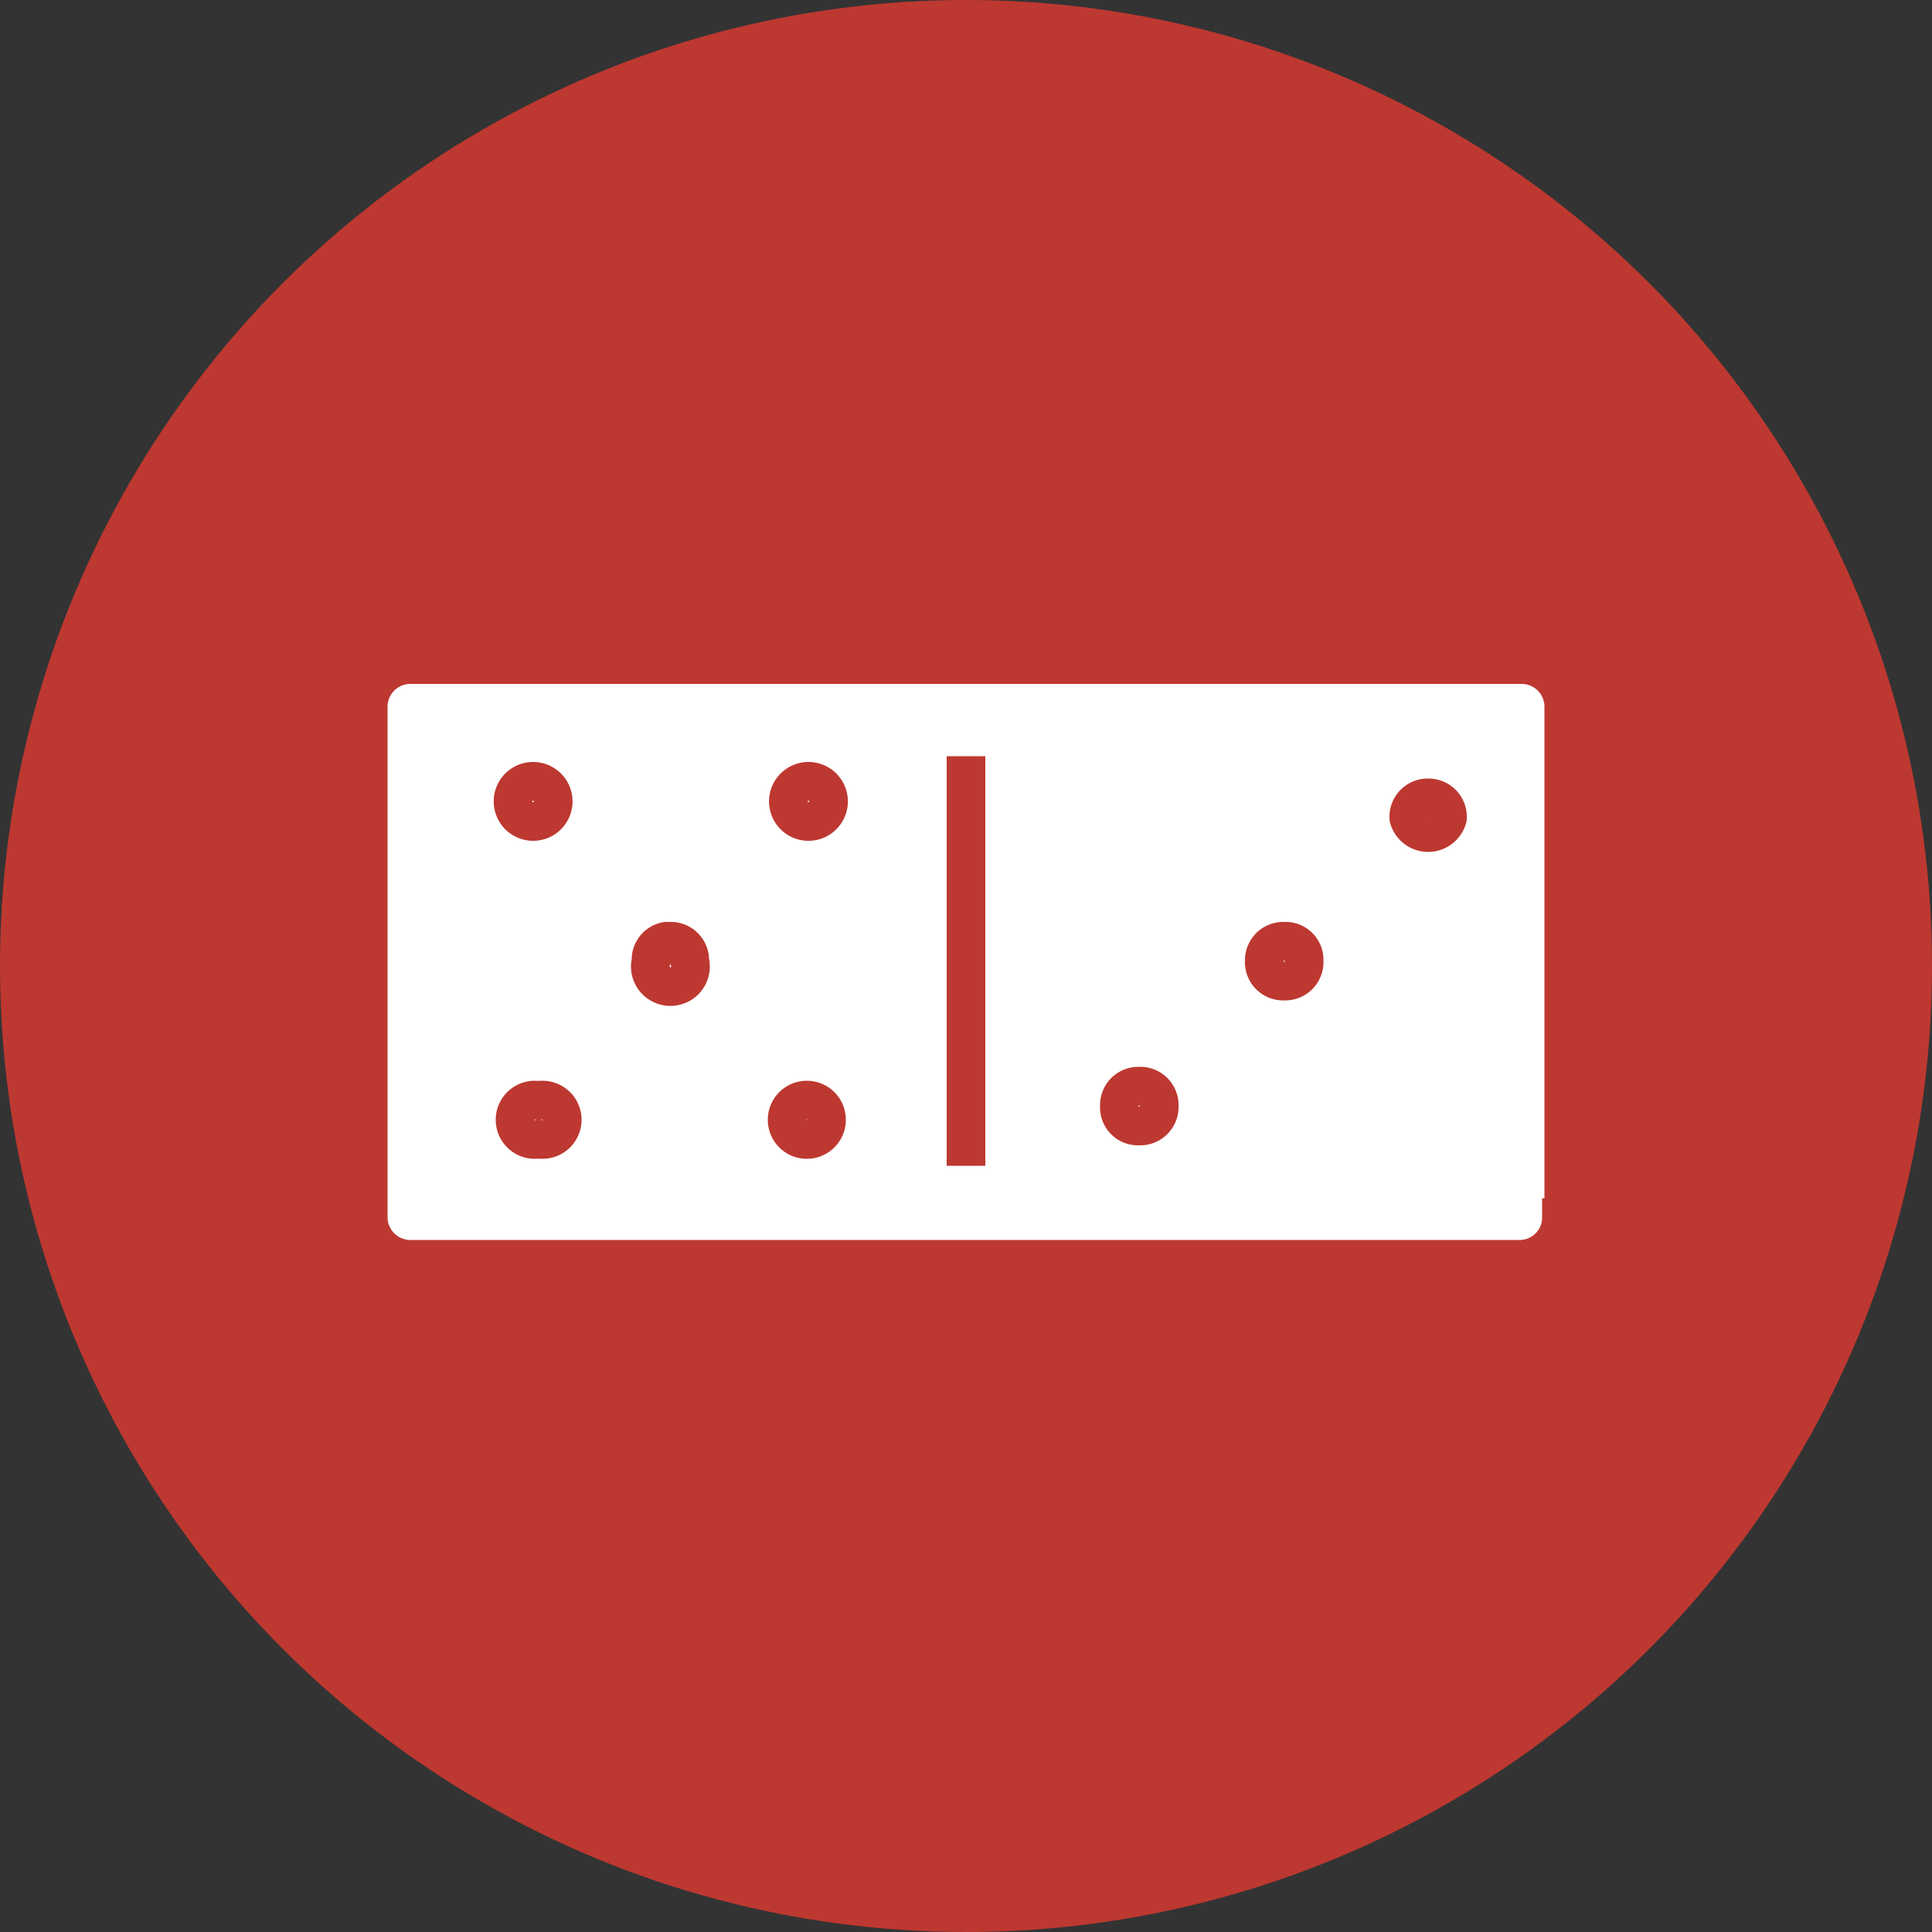
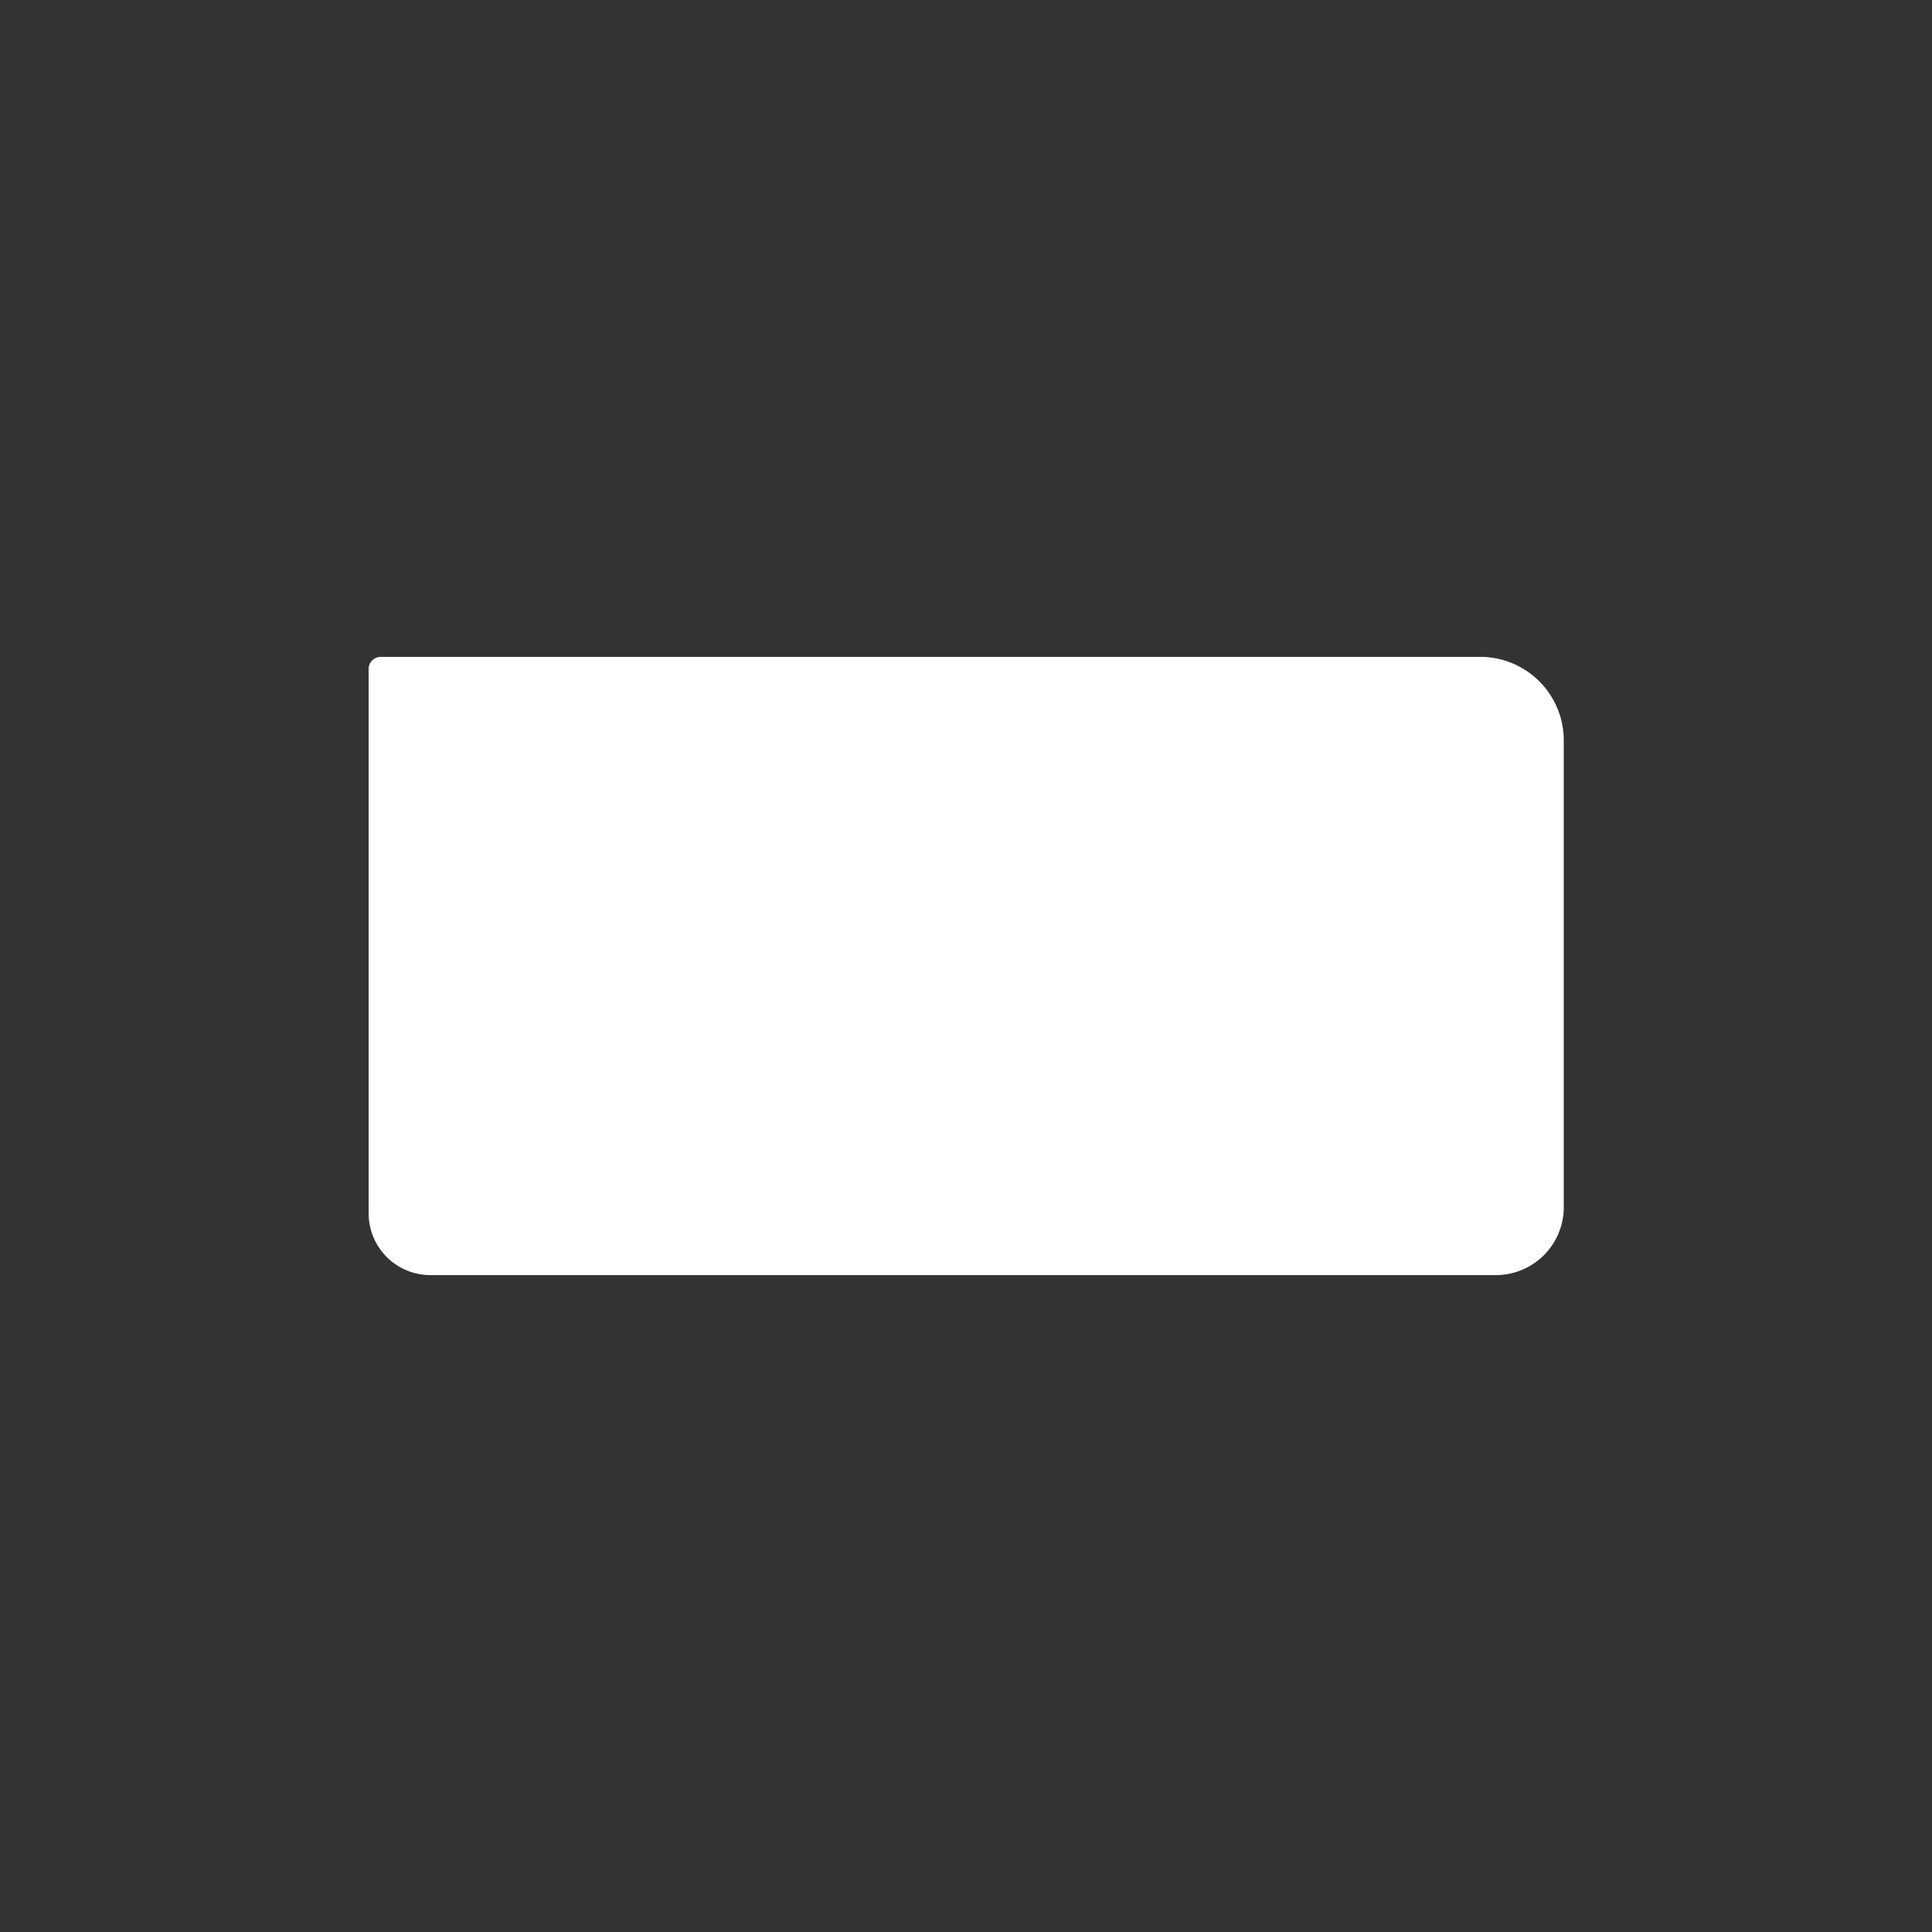
<svg xmlns="http://www.w3.org/2000/svg" id="Layer_1" data-name="Layer 1" viewBox="0 0 50 50">
  <rect x="0" y="0" width="50" height="50" fill="#333333" stroke="none" />
  <defs>
    <style>.cls-1{fill:#bd3830;}.cls-2{fill:#fff;}.cls-3{fill:none;stroke:#bd3830;stroke-miterlimit:10;}</style>
  </defs>
  <title>skeleton</title>
  <g id="Artboard-Copy-11">
-     <circle id="Oval-Copy-4" class="cls-1" cx="25" cy="25" r="25" />
-   </g>
+     </g>
  <path class="cls-2" d="M9.85,17H38.31a2.16,2.16,0,0,1,2.16,2.16V31.28A1.76,1.76,0,0,1,38.7,33H11.14a1.6,1.6,0,0,1-1.6-1.6V17.28A.32.32,0,0,1,9.85,17Z" />
-   <path class="cls-3" d="M40.41,31.51a1.08,1.08,0,0,1-1.08,1.08H10.61a1.09,1.09,0,0,1-1.08-1.08V18.28a1.09,1.09,0,0,1,1.08-1.08H39.39a1.09,1.09,0,0,1,1.08,1.08V31.51ZM25,19.57v10.6m4.48-2.06a.49.49,0,0,1,.52.52.49.49,0,0,1-.52.51.48.48,0,0,1-.51-.51A.49.49,0,0,1,29.45,28.11Zm3.76-3.75a.48.48,0,0,1,.51.51.49.49,0,0,1-.51.52.49.49,0,0,1-.52-.52A.49.49,0,0,1,33.21,24.36Zm3.7-3.71a.49.49,0,0,1,.52.52.52.52,0,0,1-1,0A.49.49,0,0,1,36.91,20.65Zm-23-.41a.52.52,0,0,1,0,1,.52.52,0,1,1,0-1Zm6.84,0a.52.52,0,1,1,0,1,.52.52,0,0,1,0-1Zm-6.84,8.24a.51.51,0,1,1,0,1,.51.51,0,1,1,0-1Zm3.39-4.12a.49.49,0,0,1,.52.51.52.52,0,1,1-1,0A.48.48,0,0,1,17.25,24.36Zm3.45,4.12a.51.51,0,1,1,0,1,.51.51,0,0,1,0-1Z" />
</svg>